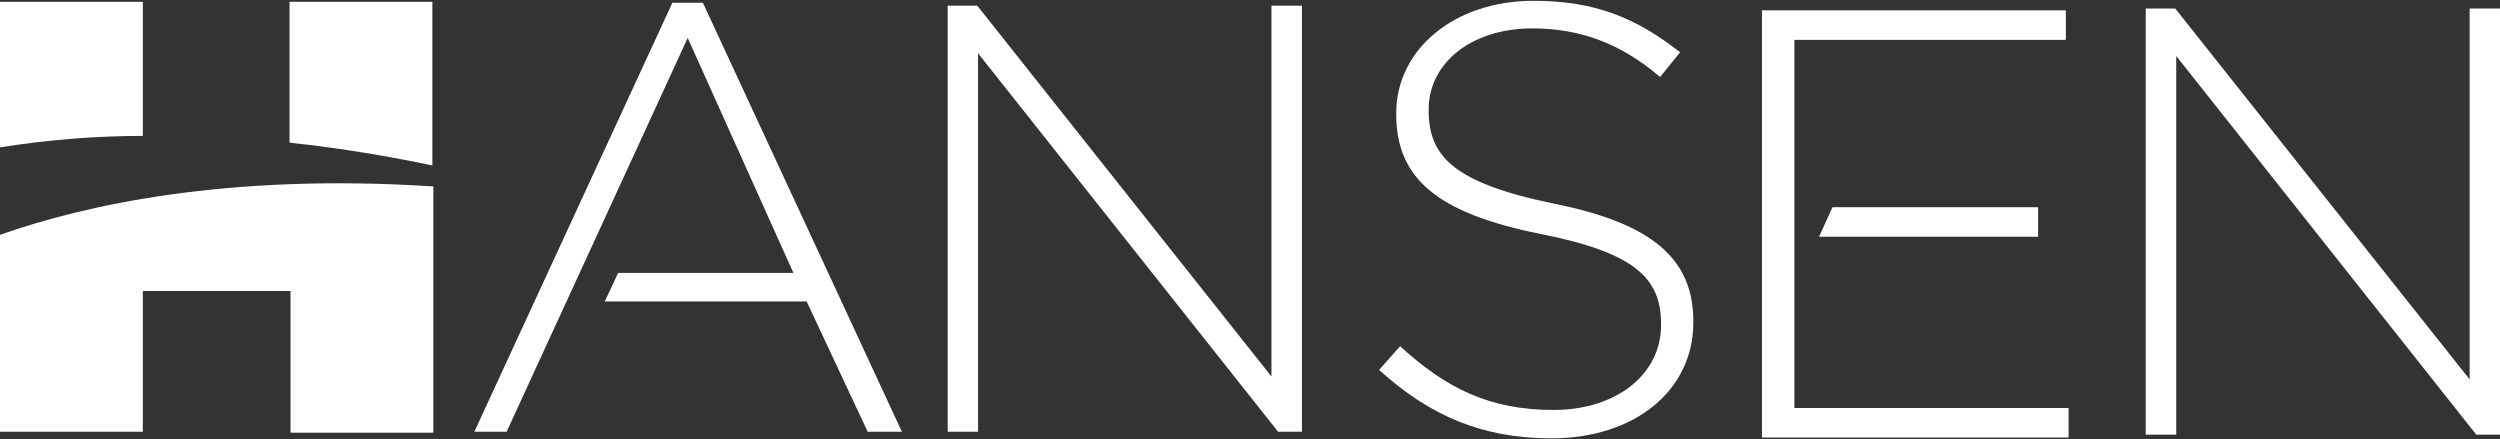
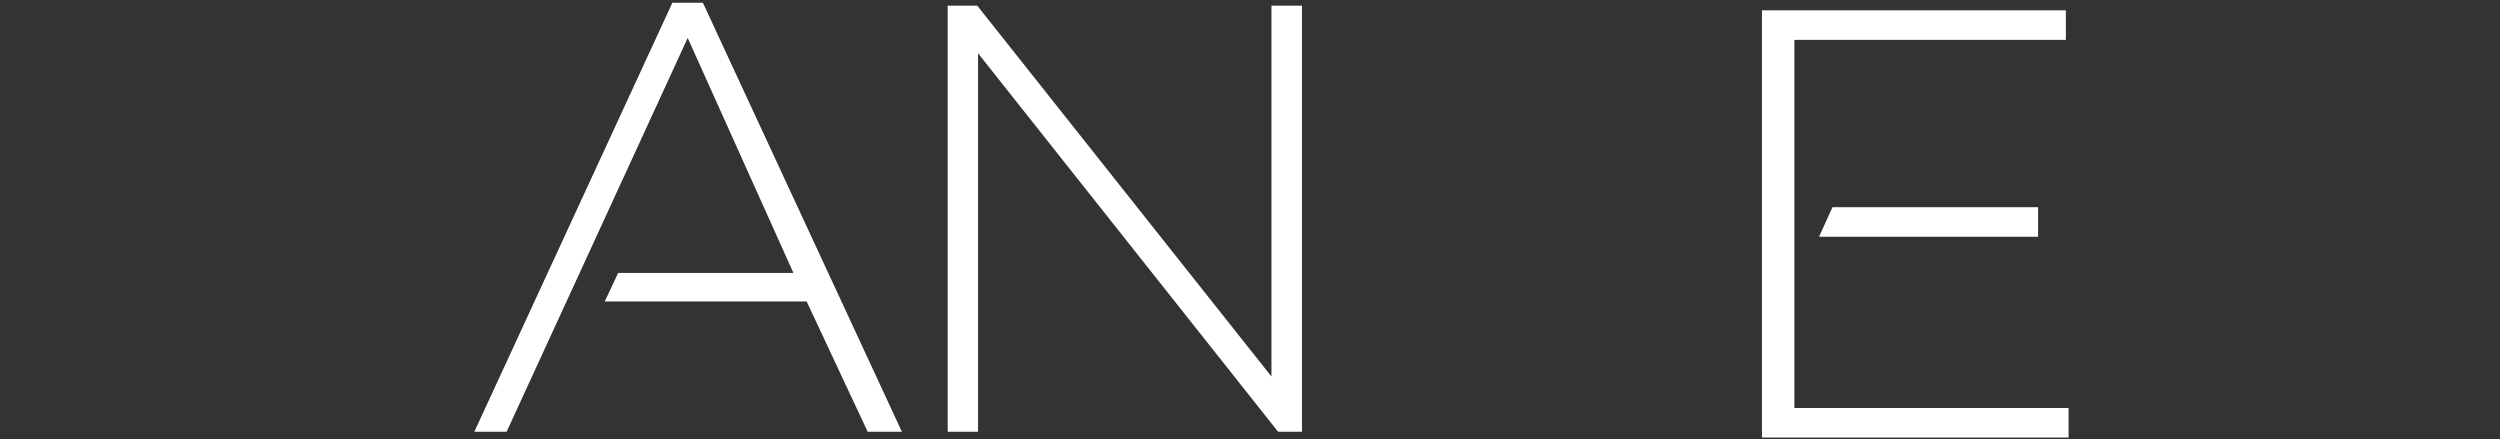
<svg xmlns="http://www.w3.org/2000/svg" version="1.2" viewBox="0 0 1549 272" width="1549" height="272">
  <rect x="0" y="0" width="1549" height="272" fill="#333333" stroke="none" />
  <title>HSN</title>
  <style>
		.s0 { fill: #ffffff } 
	</style>
  <g id="Layer">
    <path id="Layer" class="s0" d="m587.2 3.5h18.3l182.3 229.8v-229.8h18.9v264h-14.8l-185.9-234.5v234.5h-18.8z" />
-     <path id="Layer" class="s0" d="m854.5 229.2l13-14.7c28.9 26.5 56 39.5 95 39.5 39.5 0 66.7-22.4 66.7-52.5v-0.6c0-27.7-14.8-44.2-75-56-63.7-12.9-89.1-34.2-89.1-74.2v-0.6c0-39.5 36-69.6 85-69.6 38.3 0 63.7 10.6 90.9 31.9l-12.4 15.3c-24.8-21.2-50.2-30.1-79.1-30.1-39 0-64.3 22.4-64.3 50.1v0.6c0 27.7 14.1 44.8 77.3 57.8 61.3 12.3 86.7 34.2 86.7 73.1v0.5c0 42.5-36.6 71.9-87.9 71.9-43.1 0-75.5-14.1-106.8-42.4z" />
-     <path id="Layer" class="s0" d="m1329.5 5.3h18.3l182.4 229.8v-229.8h18.8v264h-14.7l-185.9-234.6v234.6h-18.9z" />
    <g id="Layer">
      <path id="Layer" class="s0" d="m426.1 23.5l65.5 145.6h-108.6l-8.3 17.7h125.1l37.8 80.7h21.2l-123.3-265.8h-18.9l-122.7 265.8h20z" />
    </g>
    <g id="Layer">
      <path id="Layer" class="s0" d="m1111.8 252.8v-90.8-15.3-18.3-21.2-82.5h168.2v-18.3h-188.3v264.7h190v-18.3z" />
    </g>
    <path id="Layer" class="s0" d="m1262.8 146.7v-18.3h-127.4l-8.3 18.3z" />
    <g id="Layer">
-       <path id="Layer" class="s0" d="m267.9 1.1h-88.5v87.3c33 3.5 63.1 8.8 88.5 14.1z" />
-       <path id="Layer" class="s0" d="m88.5 1.1h-88.5v90.2c29.5-4.7 59.6-7.1 88.5-7.1z" />
-       <path id="Layer" class="s0" d="m0 145.5v122h88.5v-87.2h91.5v87.8h88.5v-152.6c-128.1-8.3-216.6 11.7-268.5 30z" />
-     </g>
+       </g>
  </g>
</svg>